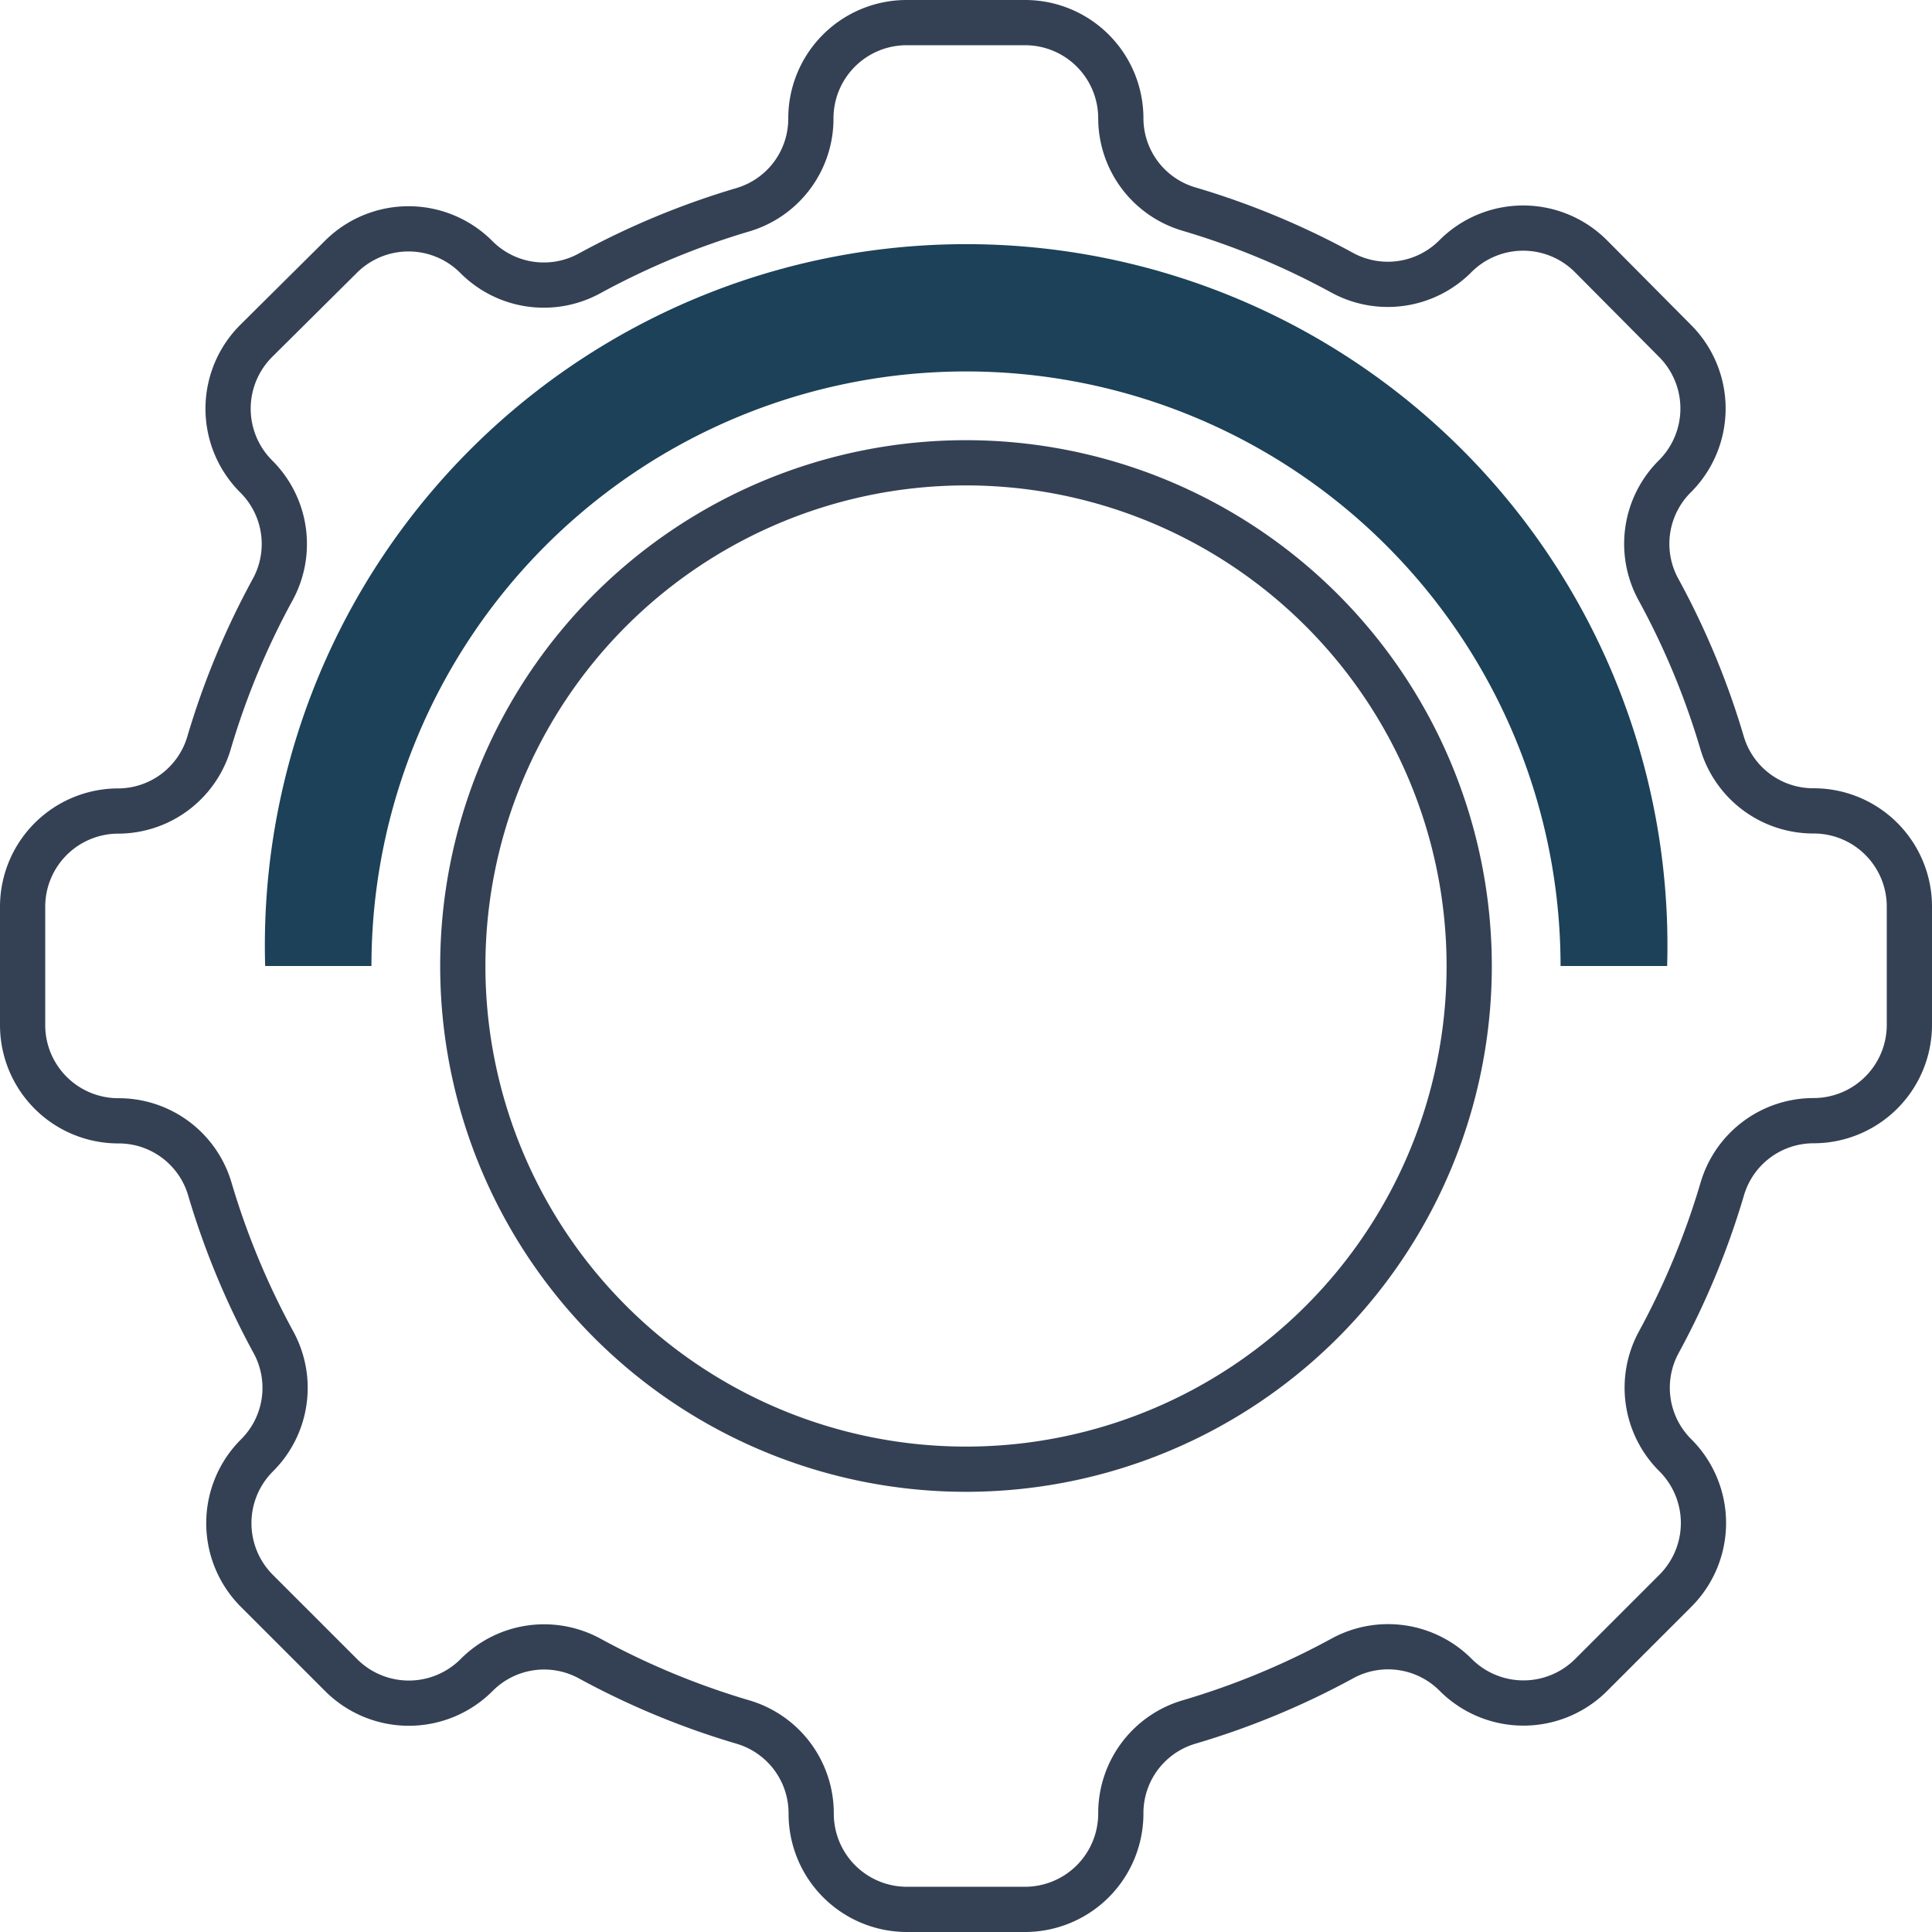
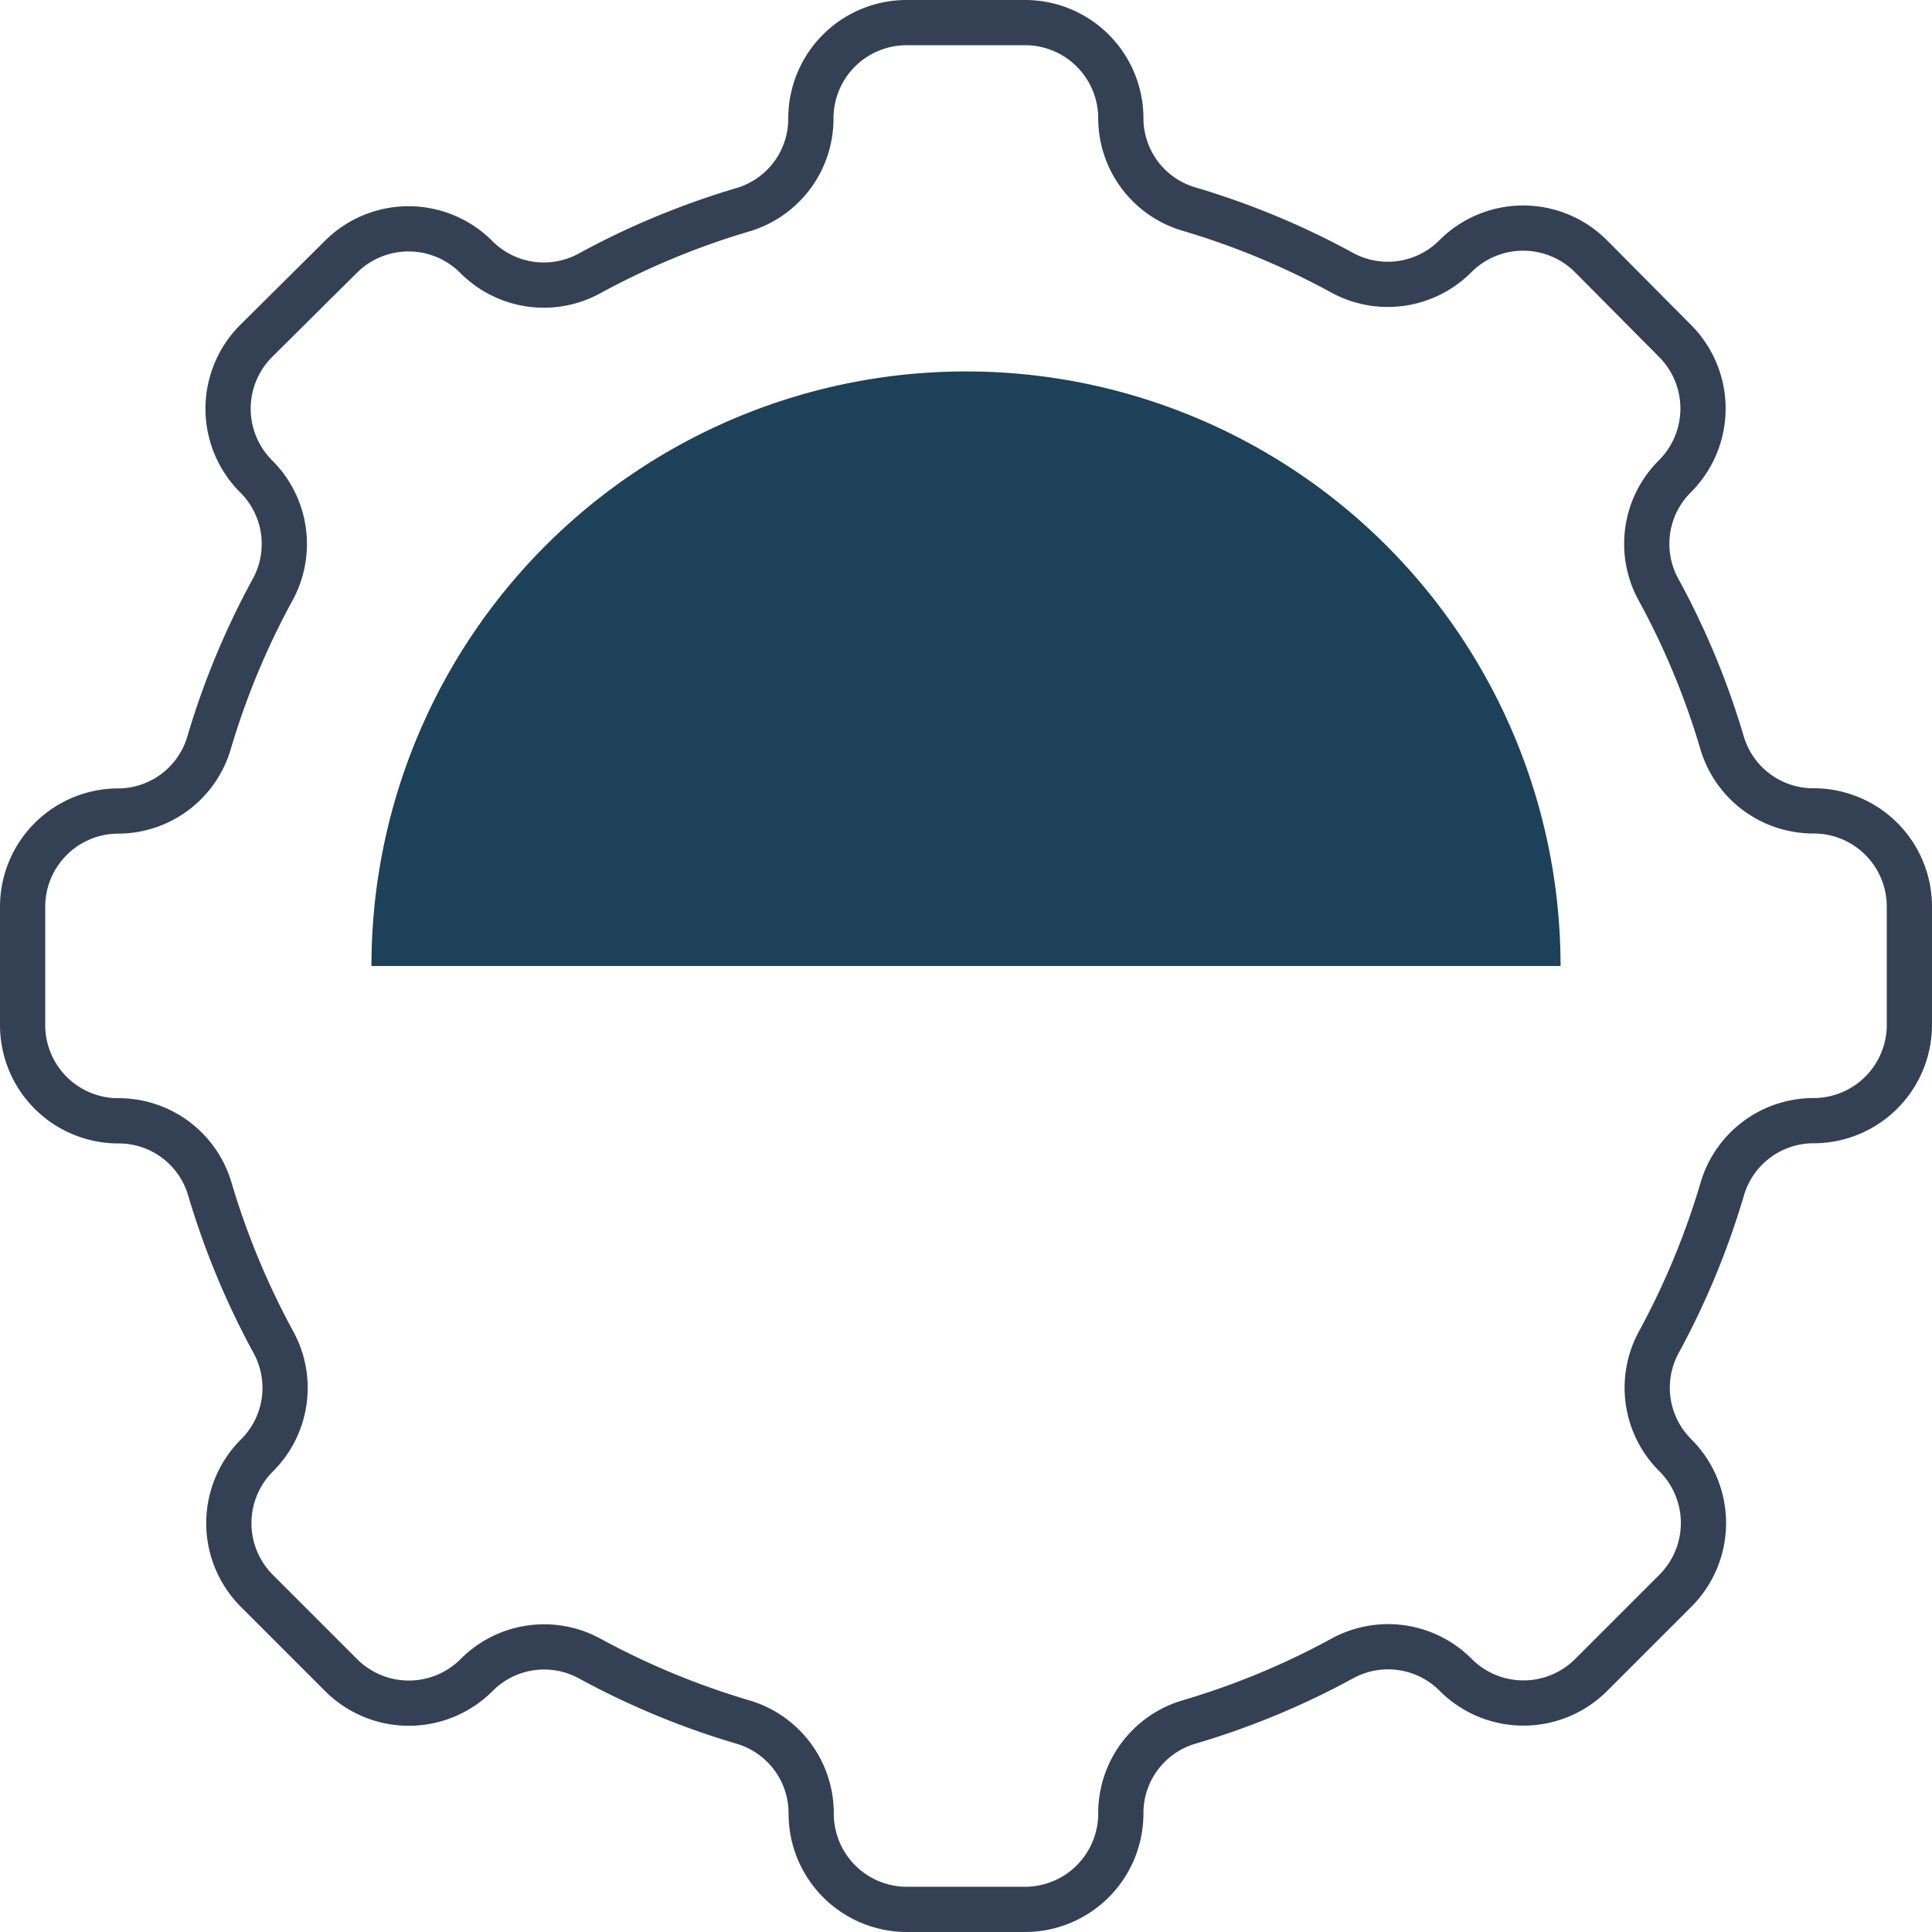
<svg xmlns="http://www.w3.org/2000/svg" viewBox="0 0 128.16 128.16">
  <defs>
    <style>.cls-1{fill:none;stroke:#344154;stroke-linejoin:round;stroke-width:3px;}.cls-2{fill:#1c4159;}</style>
  </defs>
  <g id="Layer_2" data-name="Layer 2">
    <g id="Icon_Set" data-name="Icon Set">
-       <path class="cls-1" d="M97.46,64.08A33.38,33.38,0,1,1,64.08,30.7,33.39,33.39,0,0,1,97.46,64.08Z" />
      <path class="cls-1" d="M68,1.5H60.14a6.35,6.35,0,0,0-6.35,6.35h0a6.3,6.3,0,0,1-4.5,6.06,52.08,52.08,0,0,0-10.21,4.24,6.31,6.31,0,0,1-7.48-1.1h0a6.35,6.35,0,0,0-9,0L17,22.61a6.35,6.35,0,0,0,0,9h0a6.31,6.31,0,0,1,1.1,7.48,51.82,51.82,0,0,0-4.24,10.21,6.3,6.3,0,0,1-6.06,4.5h0A6.35,6.35,0,0,0,1.5,60.14V68a6.35,6.35,0,0,0,6.35,6.35h0a6.3,6.3,0,0,1,6.06,4.49,52.16,52.16,0,0,0,4.24,10.22,6.31,6.31,0,0,1-1.1,7.48h0a6.35,6.35,0,0,0,0,9l5.57,5.57a6.35,6.35,0,0,0,9,0h0a6.31,6.31,0,0,1,7.48-1.1,52,52,0,0,0,10.21,4.23,6.31,6.31,0,0,1,4.5,6.07h0a6.35,6.35,0,0,0,6.35,6.35H68a6.36,6.36,0,0,0,6.35-6.35h0a6.3,6.3,0,0,1,4.49-6.07A51.79,51.79,0,0,0,89.07,110a6.32,6.32,0,0,1,7.49,1.1h0a6.35,6.35,0,0,0,9,0l5.57-5.57a6.35,6.35,0,0,0,0-9h0a6.31,6.31,0,0,1-1.1-7.48,52.13,52.13,0,0,0,4.23-10.22,6.31,6.31,0,0,1,6.07-4.49h0A6.36,6.36,0,0,0,126.66,68V60.14a6.35,6.35,0,0,0-6.35-6.35h0a6.31,6.31,0,0,1-6.07-4.5A51.79,51.79,0,0,0,110,39.08a6.31,6.31,0,0,1,1.1-7.48h0a6.35,6.35,0,0,0,0-9L105.54,17a6.35,6.35,0,0,0-9,0h0a6.32,6.32,0,0,1-7.49,1.1,51.82,51.82,0,0,0-10.21-4.24,6.29,6.29,0,0,1-4.49-6.06h0A6.35,6.35,0,0,0,68,1.5Z" />
-       <path class="cls-2" d="M17.56,64.08h7.08a39.44,39.44,0,0,1,78.88,0h7.07a46.52,46.52,0,1,0-93,0Z" />
+       <path class="cls-2" d="M17.56,64.08h7.08a39.44,39.44,0,0,1,78.88,0h7.07Z" />
    </g>
  </g>
</svg>